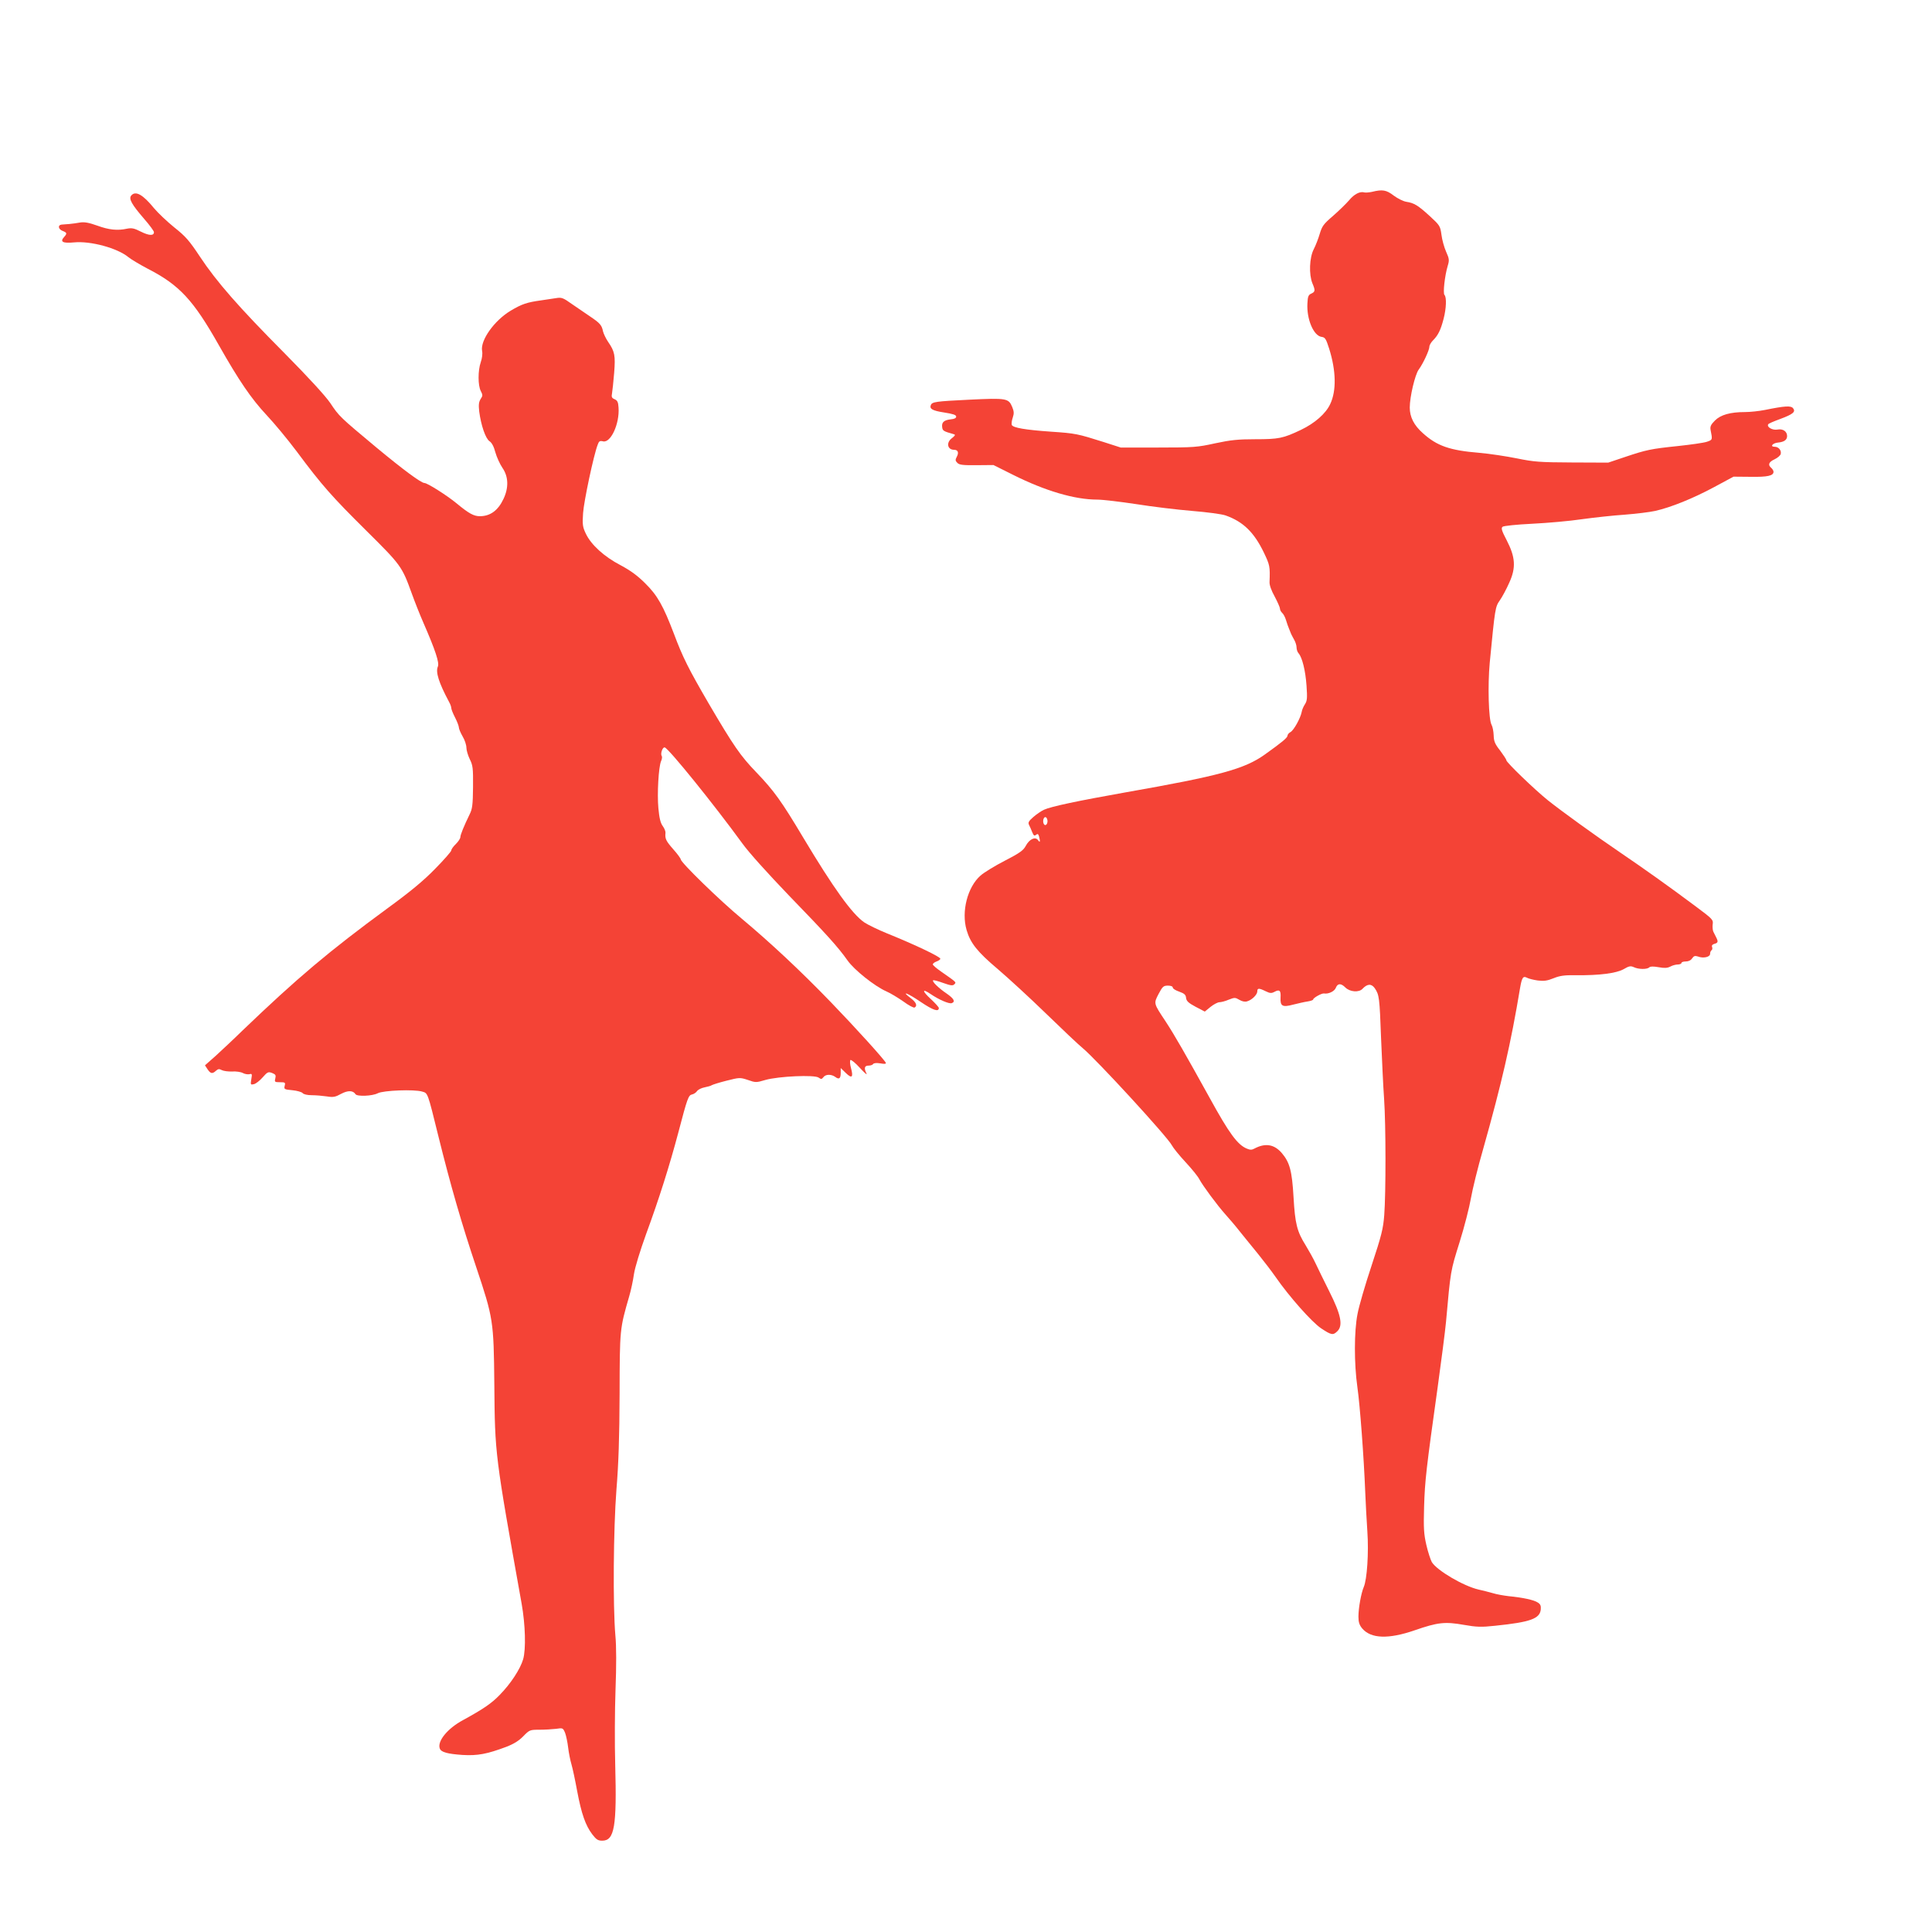
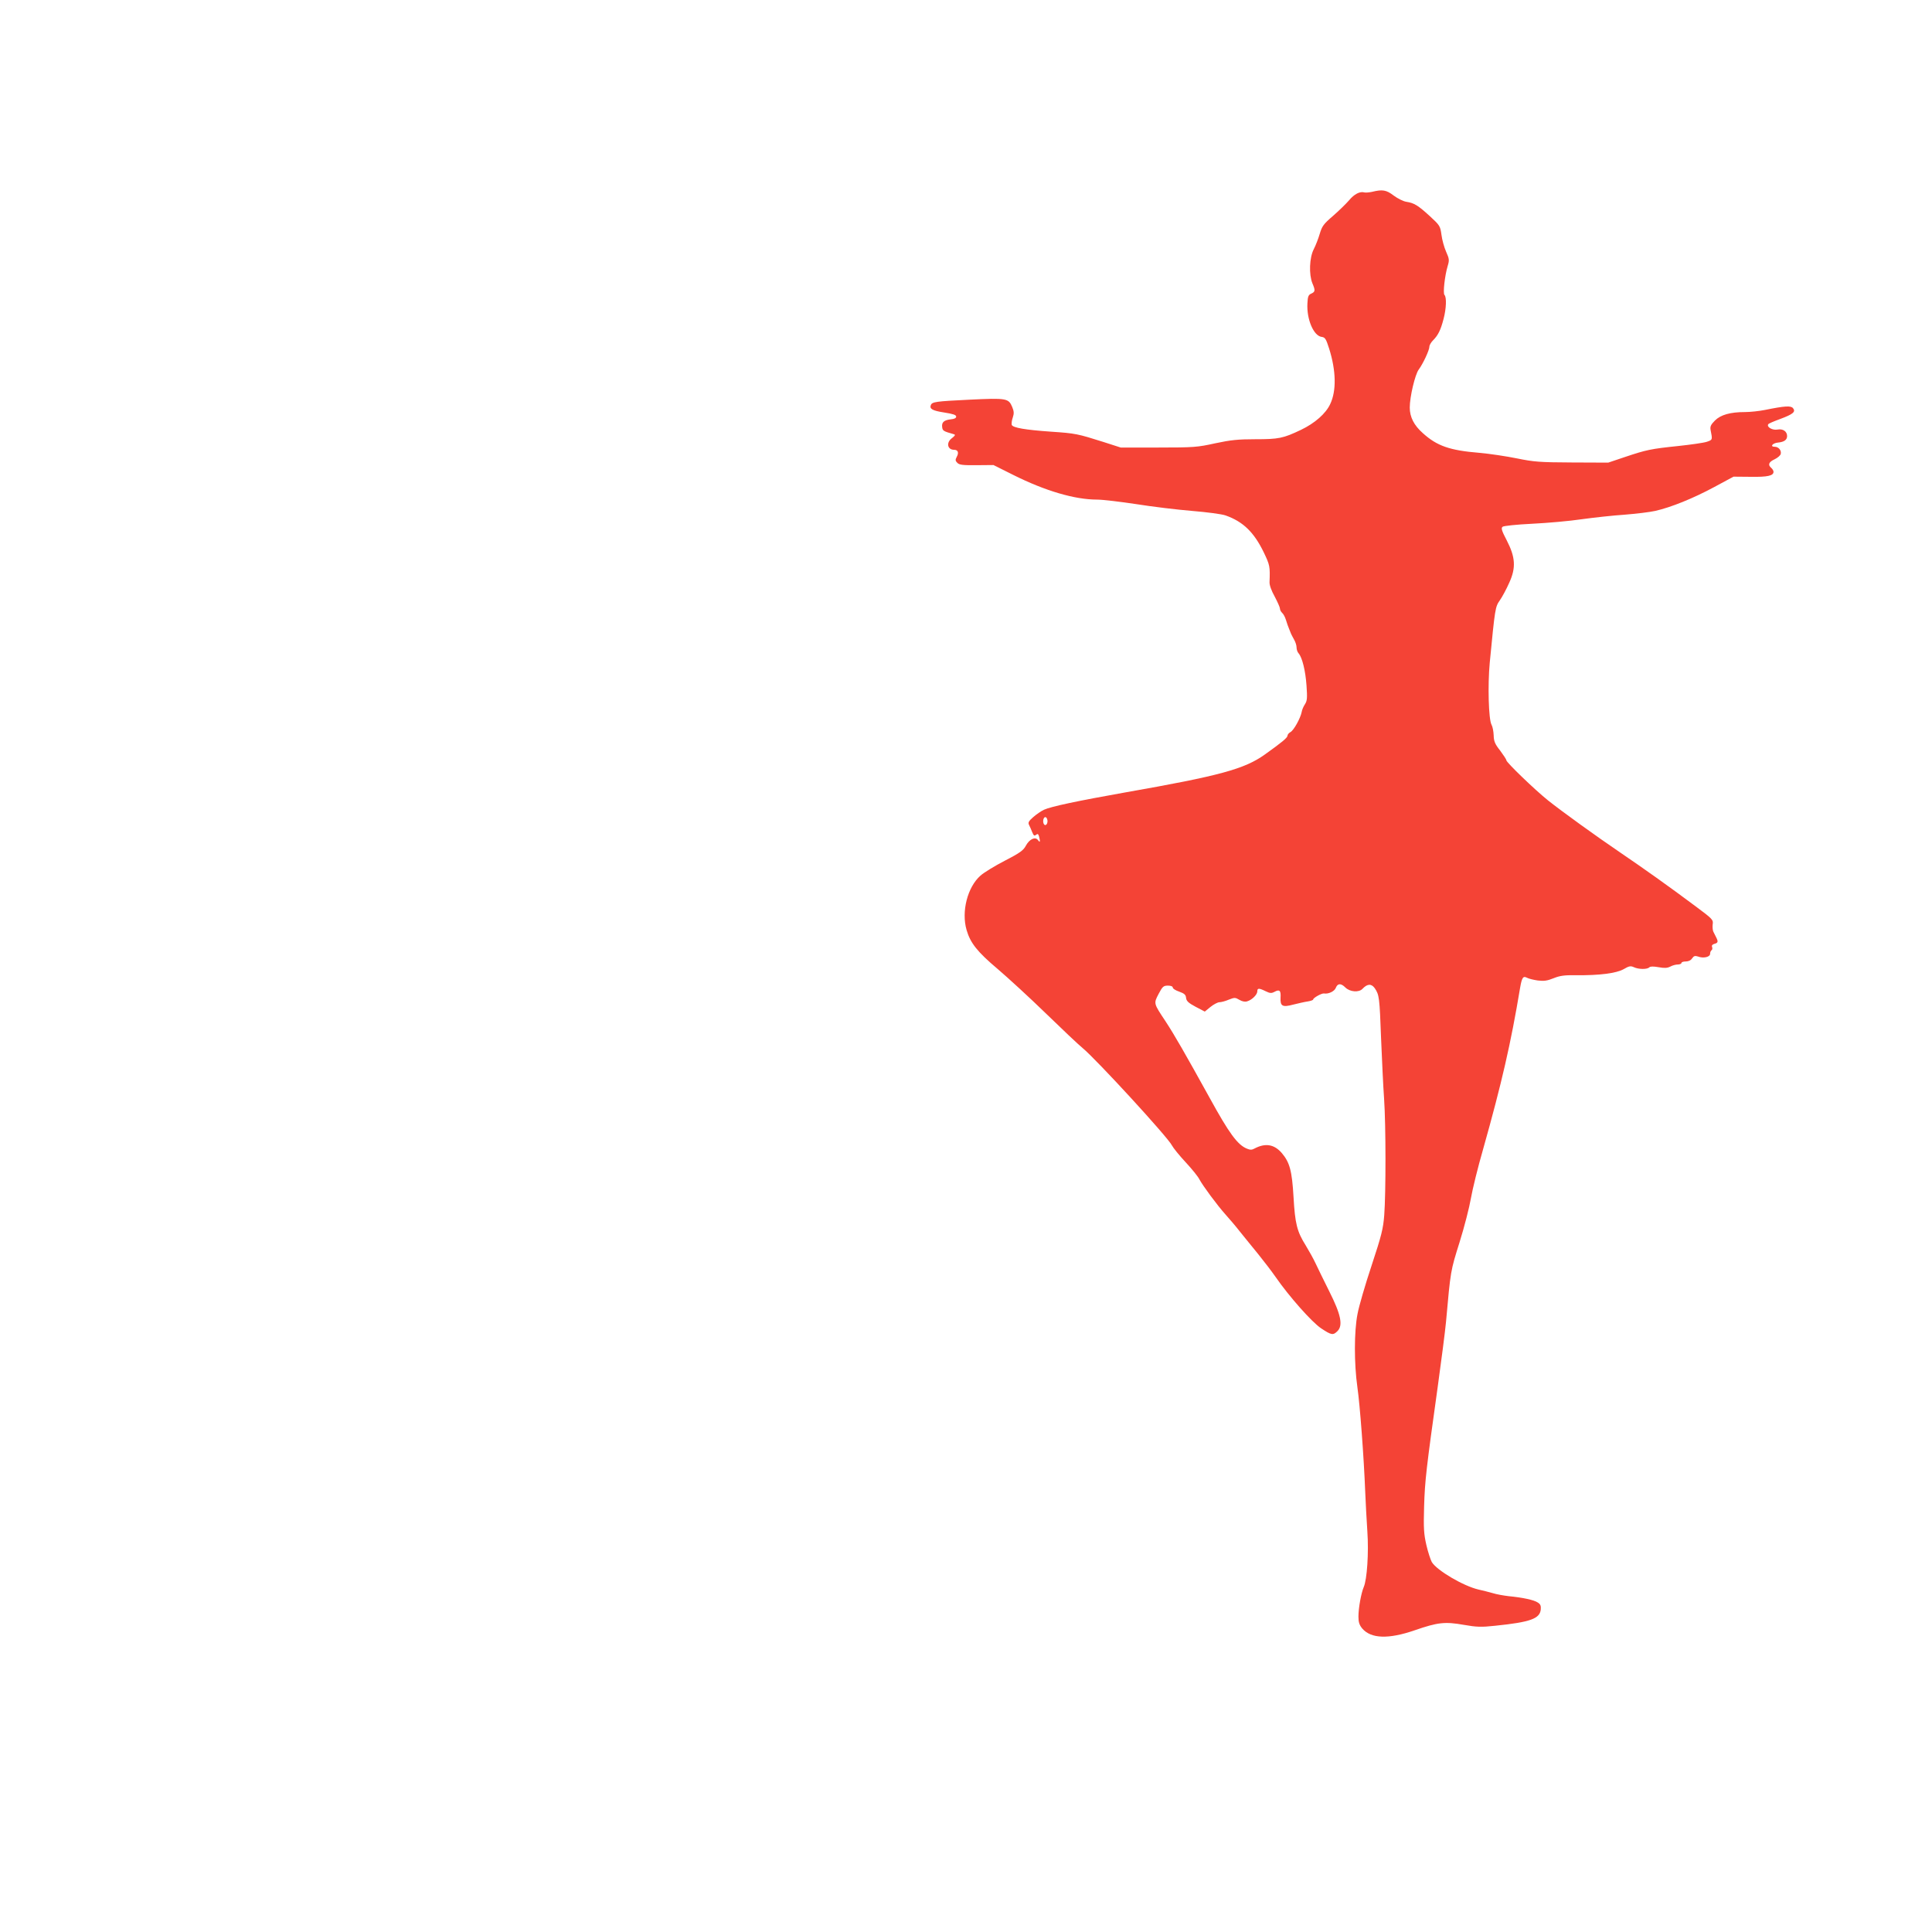
<svg xmlns="http://www.w3.org/2000/svg" version="1.0" width="1280pt" height="1280pt" viewBox="0 0 1280 1280" preserveAspectRatio="xMidYMid meet">
  <g transform="translate(0,1280) scale(0.1,-0.1)" fill="#f44336" stroke="none">
    <path d="M9090 11529 c-19 -4 -42 -6 -50 -4 -30 9 -68 -11 -102 -52 -20 -23 -67 -69 -106 -103 -63 -54 -73 -68 -88 -118 -9 -31 -27 -78 -40 -103 -29 -56 -33 -167 -9 -226 20 -47 19 -56 -7 -68 -19 -8 -24 -19 -26 -65 -6 -105 41 -215 94 -222 23 -3 29 -12 50 -78 46 -146 49 -279 7 -367 -29 -63 -102 -127 -194 -171 -118 -56 -146 -62 -303 -62 -113 0 -162 -5 -265 -27 -118 -26 -142 -28 -376 -28 l-250 0 -115 37 c-171 54 -184 57 -346 68 -172 12 -253 26 -261 45 -2 8 0 30 7 49 9 27 8 41 -4 70 -24 57 -37 60 -283 48 -223 -11 -248 -14 -256 -36 -10 -25 11 -37 89 -49 58 -9 79 -16 79 -27 0 -10 -12 -16 -35 -18 -45 -5 -62 -19 -58 -51 3 -25 7 -28 78 -48 11 -3 8 -9 -12 -25 -41 -29 -32 -78 13 -78 26 0 33 -19 18 -46 -11 -21 -10 -27 4 -41 13 -13 37 -16 127 -15 l112 1 132 -66 c210 -105 406 -163 555 -163 36 0 153 -14 259 -30 106 -17 273 -37 370 -45 98 -8 197 -21 222 -30 116 -41 188 -111 253 -245 40 -84 42 -92 38 -197 -1 -19 12 -56 34 -95 19 -36 35 -72 35 -80 0 -9 7 -21 14 -28 8 -6 20 -28 26 -48 6 -20 15 -46 20 -57 4 -11 11 -27 14 -35 4 -8 13 -26 21 -40 8 -14 15 -36 15 -49 0 -14 6 -32 14 -40 24 -29 45 -114 52 -213 6 -83 4 -101 -10 -123 -10 -15 -20 -38 -22 -52 -8 -41 -52 -121 -74 -133 -11 -6 -20 -17 -20 -24 0 -13 -34 -42 -149 -124 -135 -97 -300 -142 -926 -252 -315 -56 -491 -93 -539 -115 -17 -8 -48 -29 -70 -48 -32 -28 -36 -37 -28 -53 5 -10 15 -32 21 -48 9 -22 14 -26 25 -17 11 9 15 6 20 -11 9 -36 7 -43 -7 -24 -18 25 -57 7 -81 -38 -16 -30 -39 -47 -138 -98 -66 -34 -138 -78 -162 -99 -86 -76 -128 -238 -92 -361 25 -86 71 -144 206 -258 68 -58 212 -190 320 -295 107 -104 217 -208 243 -229 89 -73 563 -589 591 -644 8 -16 49 -67 91 -112 42 -45 83 -96 91 -113 23 -43 119 -173 173 -233 25 -28 69 -79 96 -114 28 -34 82 -102 121 -149 38 -47 90 -115 115 -151 90 -130 240 -299 301 -340 69 -46 80 -48 109 -19 38 38 23 110 -54 263 -36 72 -77 156 -91 186 -14 30 -44 84 -66 120 -57 91 -70 143 -80 319 -10 173 -25 230 -78 292 -50 58 -109 68 -182 29 -16 -9 -28 -9 -49 0 -62 25 -118 102 -246 335 -162 293 -236 422 -294 510 -79 119 -78 116 -45 180 26 49 32 55 62 55 19 0 32 -5 32 -13 0 -7 19 -19 43 -27 33 -12 43 -20 45 -41 2 -21 16 -34 63 -59 l61 -32 38 31 c21 17 48 31 59 31 11 0 39 7 62 17 38 15 43 15 70 -1 18 -11 38 -15 52 -10 31 9 67 44 67 66 0 22 10 23 55 1 29 -14 38 -15 59 -4 33 18 43 9 40 -38 -3 -57 12 -66 83 -47 32 8 75 18 96 21 20 3 37 9 37 13 0 11 58 43 72 40 29 -5 69 14 78 37 12 31 34 32 63 3 30 -30 90 -35 114 -9 32 34 59 35 81 4 30 -44 32 -62 42 -333 6 -140 14 -320 20 -400 12 -175 12 -624 1 -770 -7 -91 -18 -135 -84 -335 -42 -126 -84 -270 -93 -320 -23 -115 -23 -330 -1 -485 17 -118 43 -464 52 -695 3 -71 9 -188 14 -260 10 -142 -2 -320 -24 -370 -17 -40 -35 -138 -35 -196 0 -36 6 -55 25 -78 58 -68 174 -72 348 -12 153 53 200 58 325 36 86 -15 115 -16 208 -6 234 24 296 47 302 108 2 24 -2 35 -20 46 -25 17 -100 33 -193 42 -33 4 -80 12 -105 20 -25 7 -67 18 -95 24 -99 23 -275 126 -309 182 -8 15 -25 65 -36 113 -17 75 -19 110 -15 254 5 172 15 256 90 792 24 173 49 367 55 430 31 346 30 338 90 530 32 102 65 232 75 290 10 58 46 206 82 330 122 433 183 698 244 1065 12 69 20 81 46 67 11 -6 43 -14 71 -18 41 -5 63 -2 105 15 42 17 72 21 147 20 157 -2 269 13 317 40 36 21 46 23 68 13 32 -15 88 -15 102 -1 7 7 27 7 62 1 38 -7 57 -6 77 4 14 8 37 14 50 14 13 0 24 5 24 10 0 6 13 10 29 10 18 0 34 8 42 21 11 16 19 18 38 12 36 -14 81 -4 81 18 0 10 4 20 10 24 5 3 6 13 3 21 -4 10 2 17 16 21 23 6 26 14 11 43 -5 11 -14 28 -19 38 -4 9 -6 31 -4 48 5 30 -1 36 -114 120 -178 133 -343 250 -493 352 -168 114 -392 276 -485 350 -86 69 -275 251 -275 265 0 6 -19 34 -41 64 -35 44 -42 62 -43 101 -1 26 -7 58 -14 70 -20 35 -26 264 -12 412 35 361 36 369 67 413 16 23 44 75 62 116 46 100 41 170 -17 282 -33 63 -38 80 -27 89 7 6 92 15 196 20 101 5 249 18 329 30 80 11 207 25 283 30 76 6 167 17 203 25 106 24 251 83 389 157 l130 70 112 -1 c113 -2 153 7 153 33 0 8 -7 19 -15 26 -24 20 -17 39 22 57 21 10 39 26 41 36 5 24 -15 47 -40 47 -34 0 -14 25 23 28 40 4 59 18 59 43 0 31 -28 50 -64 43 -33 -6 -73 17 -61 35 2 5 38 20 79 35 86 32 105 48 85 72 -14 17 -53 15 -186 -12 -40 -8 -99 -14 -132 -14 -97 0 -161 -18 -199 -56 -27 -27 -33 -40 -29 -62 13 -66 14 -66 -25 -79 -21 -7 -106 -19 -190 -28 -182 -19 -210 -25 -353 -73 l-110 -37 -240 1 c-216 1 -252 4 -365 27 -69 14 -181 31 -250 37 -196 16 -280 46 -373 130 -59 52 -87 107 -87 170 0 71 35 218 59 251 29 39 71 129 71 152 0 10 11 29 25 43 33 33 50 68 69 141 18 68 21 144 6 159 -11 11 2 127 21 191 12 39 11 48 -10 95 -13 29 -27 80 -31 113 -8 58 -11 62 -77 123 -78 71 -103 87 -155 95 -21 3 -58 22 -84 41 -49 38 -75 42 -144 25z m-2150 -4169 c0 -25 -18 -36 -26 -16 -8 21 3 49 16 41 5 -3 10 -15 10 -25z" />
-     <path d="M869 11504 c-17 -21 3 -58 86 -154 36 -41 65 -81 65 -88 0 -25 -32 -24 -86 3 -45 23 -61 26 -92 20 -64 -14 -120 -8 -197 20 -56 20 -85 25 -113 21 -20 -4 -53 -8 -72 -10 -19 -1 -43 -3 -52 -4 -27 -3 -22 -31 7 -42 29 -11 31 -17 9 -41 -28 -31 -8 -42 66 -35 110 11 289 -38 361 -98 17 -14 74 -48 127 -76 211 -108 303 -208 472 -507 132 -233 214 -354 317 -464 49 -52 138 -159 198 -239 169 -227 234 -300 461 -525 230 -228 237 -237 301 -414 19 -53 54 -142 79 -199 79 -181 106 -264 95 -288 -16 -36 5 -105 75 -236 8 -14 14 -32 14 -40 0 -7 11 -35 25 -62 14 -27 25 -57 25 -65 0 -9 11 -36 25 -60 14 -23 25 -57 25 -74 0 -17 10 -51 22 -76 21 -42 23 -60 22 -185 -1 -118 -5 -146 -22 -180 -38 -78 -62 -137 -62 -152 0 -9 -13 -29 -30 -46 -17 -16 -30 -35 -30 -42 0 -7 -48 -62 -107 -122 -78 -80 -164 -151 -312 -259 -394 -289 -602 -465 -966 -814 -60 -59 -141 -134 -178 -168 l-69 -61 17 -26 c20 -30 32 -32 56 -10 14 13 22 13 39 4 12 -6 43 -10 68 -9 26 2 58 -3 71 -10 12 -7 32 -10 43 -8 18 5 19 2 13 -33 -6 -37 -5 -38 17 -33 13 3 39 23 58 45 32 36 37 39 63 29 23 -9 26 -15 21 -36 -6 -23 -4 -25 31 -25 34 0 37 -2 31 -24 -5 -22 -3 -24 51 -29 32 -3 62 -12 68 -19 6 -8 31 -14 60 -14 28 0 73 -4 100 -8 43 -7 57 -4 95 17 45 24 79 23 95 -2 10 -17 112 -13 148 6 37 19 241 27 294 11 38 -11 35 -2 108 -298 80 -323 154 -579 250 -865 113 -338 116 -355 120 -775 4 -469 4 -465 181 -1455 25 -141 29 -302 10 -368 -19 -65 -83 -163 -156 -237 -54 -56 -109 -93 -242 -166 -103 -55 -173 -141 -154 -189 9 -24 51 -35 150 -42 100 -6 163 6 291 54 49 19 83 40 112 70 41 42 44 43 106 43 35 0 85 3 111 6 45 7 46 6 60 -27 7 -19 16 -62 20 -96 4 -35 14 -85 22 -112 8 -27 25 -107 38 -178 28 -149 55 -227 100 -286 27 -35 38 -42 66 -42 81 0 97 93 86 503 -4 136 -3 360 2 497 6 158 6 290 -1 360 -17 197 -13 706 7 965 14 171 20 345 21 635 1 432 1 430 64 648 11 37 25 102 31 145 7 46 40 153 81 267 84 228 155 452 214 675 59 225 66 244 90 249 11 2 26 12 33 22 7 10 29 21 50 25 20 4 42 10 47 14 6 4 50 18 98 30 87 22 90 22 142 5 51 -18 55 -18 116 0 89 25 324 35 352 16 17 -12 21 -12 32 2 15 21 53 21 79 2 25 -19 36 -11 36 28 l0 31 34 -33 c40 -39 51 -29 34 33 -7 25 -8 49 -4 53 5 4 33 -19 63 -52 30 -33 50 -50 44 -38 -18 36 -14 53 13 53 14 0 28 5 31 11 5 6 22 8 47 4 27 -5 39 -4 37 3 -7 19 -200 232 -364 402 -203 210 -399 393 -590 553 -145 120 -405 373 -405 394 0 5 -22 36 -50 67 -48 55 -55 69 -51 108 1 10 -7 30 -18 45 -15 20 -23 53 -29 118 -9 95 1 274 18 313 6 13 8 28 4 33 -10 16 6 61 20 57 26 -6 328 -380 515 -637 44 -61 168 -198 308 -344 251 -259 325 -341 388 -430 44 -63 180 -171 257 -205 26 -11 77 -42 113 -67 35 -26 69 -44 75 -40 19 12 10 34 -25 61 -70 53 -23 36 65 -24 83 -56 120 -68 120 -40 0 5 -24 32 -52 58 -60 55 -61 74 -2 34 54 -37 123 -67 140 -60 25 10 14 30 -35 64 -53 36 -97 79 -89 87 3 3 33 -5 66 -17 51 -18 64 -20 75 -9 13 14 17 11 -85 82 -32 22 -58 44 -58 50 0 5 11 14 25 19 14 5 25 13 25 18 0 13 -163 91 -353 168 -59 24 -127 57 -151 73 -81 56 -204 227 -404 561 -145 243 -194 311 -311 433 -106 110 -150 174 -315 455 -135 232 -173 308 -231 463 -71 186 -109 254 -190 334 -51 51 -96 84 -163 120 -110 57 -197 137 -231 210 -21 44 -23 60 -18 135 5 77 70 385 97 454 8 23 14 27 35 22 51 -13 111 117 103 224 -2 36 -8 47 -26 55 -19 8 -22 15 -17 40 3 17 9 77 14 135 9 115 4 141 -40 205 -15 22 -30 54 -34 70 -8 41 -21 55 -85 98 -30 20 -84 57 -120 82 -59 42 -69 46 -105 40 -22 -3 -67 -10 -100 -15 -94 -13 -127 -24 -201 -68 -109 -65 -203 -197 -190 -267 4 -18 0 -50 -9 -75 -19 -55 -19 -153 0 -190 14 -27 14 -32 -1 -54 -12 -20 -14 -38 -9 -83 12 -91 42 -179 68 -196 15 -10 29 -35 39 -74 9 -32 30 -78 47 -103 40 -58 42 -131 7 -205 -36 -77 -88 -115 -157 -115 -40 0 -73 18 -155 86 -66 54 -193 134 -212 134 -22 0 -142 89 -318 235 -242 202 -247 206 -306 295 -33 48 -141 166 -303 330 -304 306 -450 473 -560 639 -71 107 -94 134 -171 195 -48 39 -108 96 -133 126 -74 91 -123 119 -152 84z" />
  </g>
</svg>